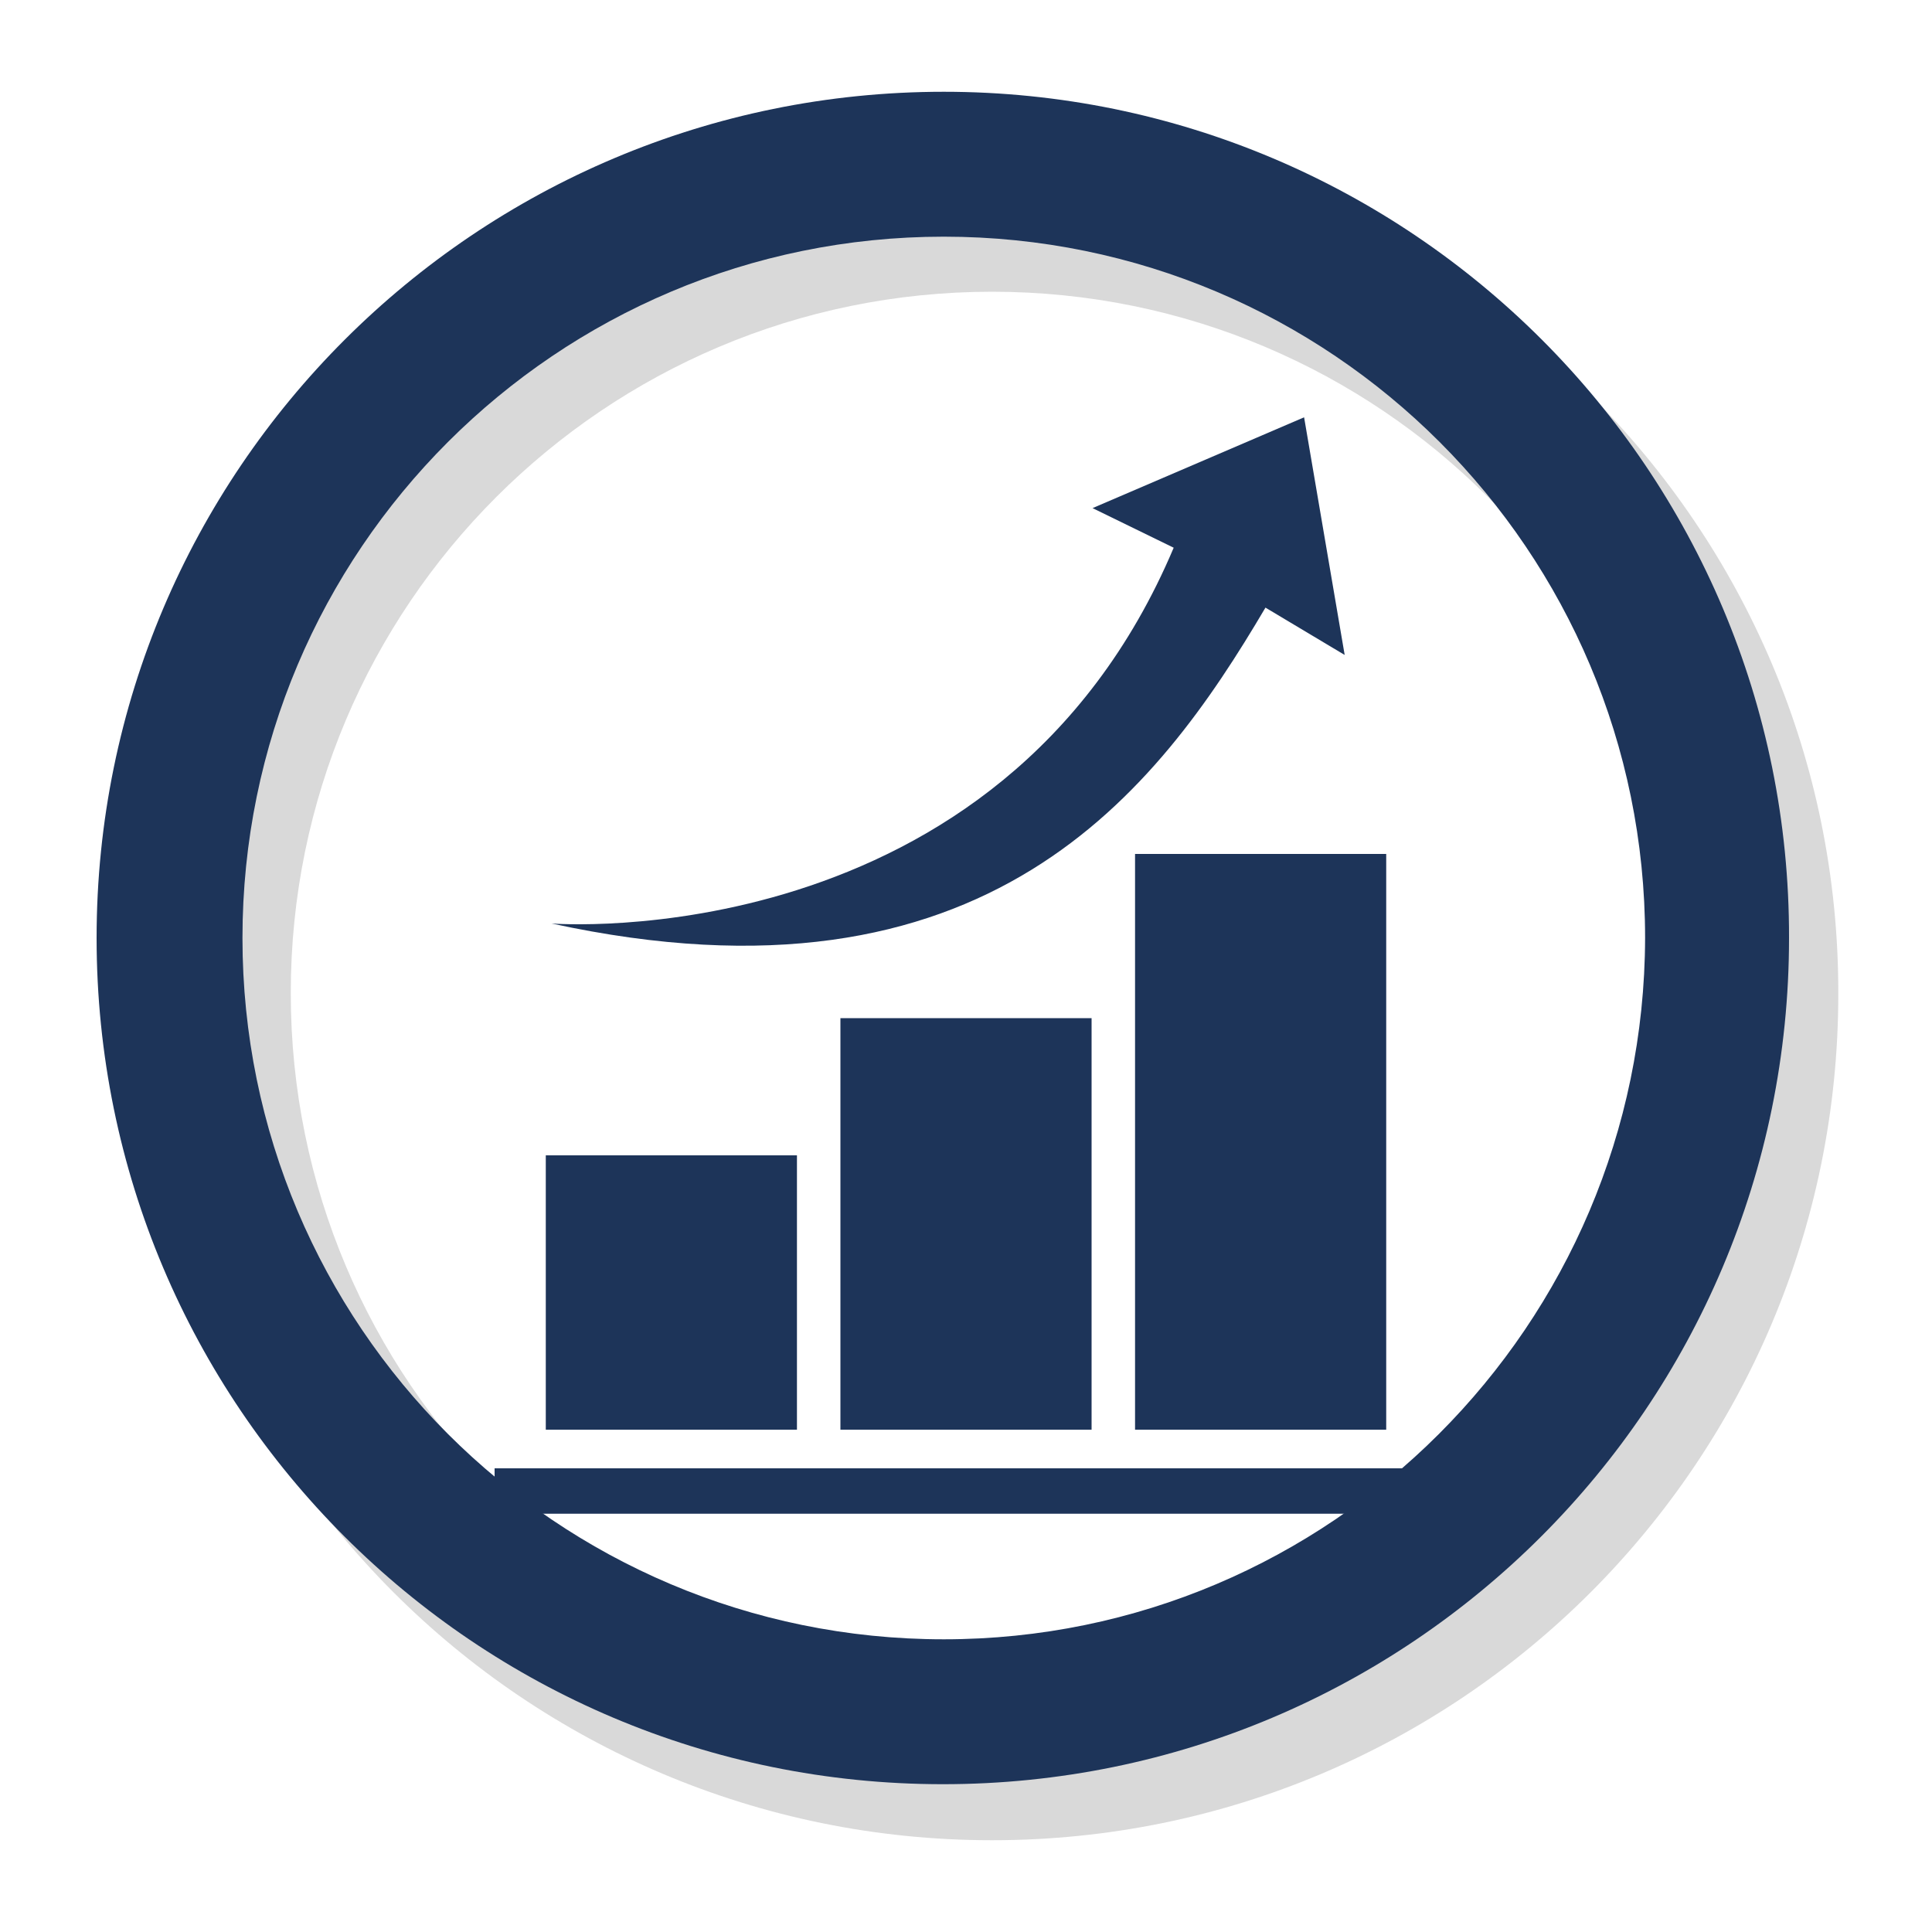
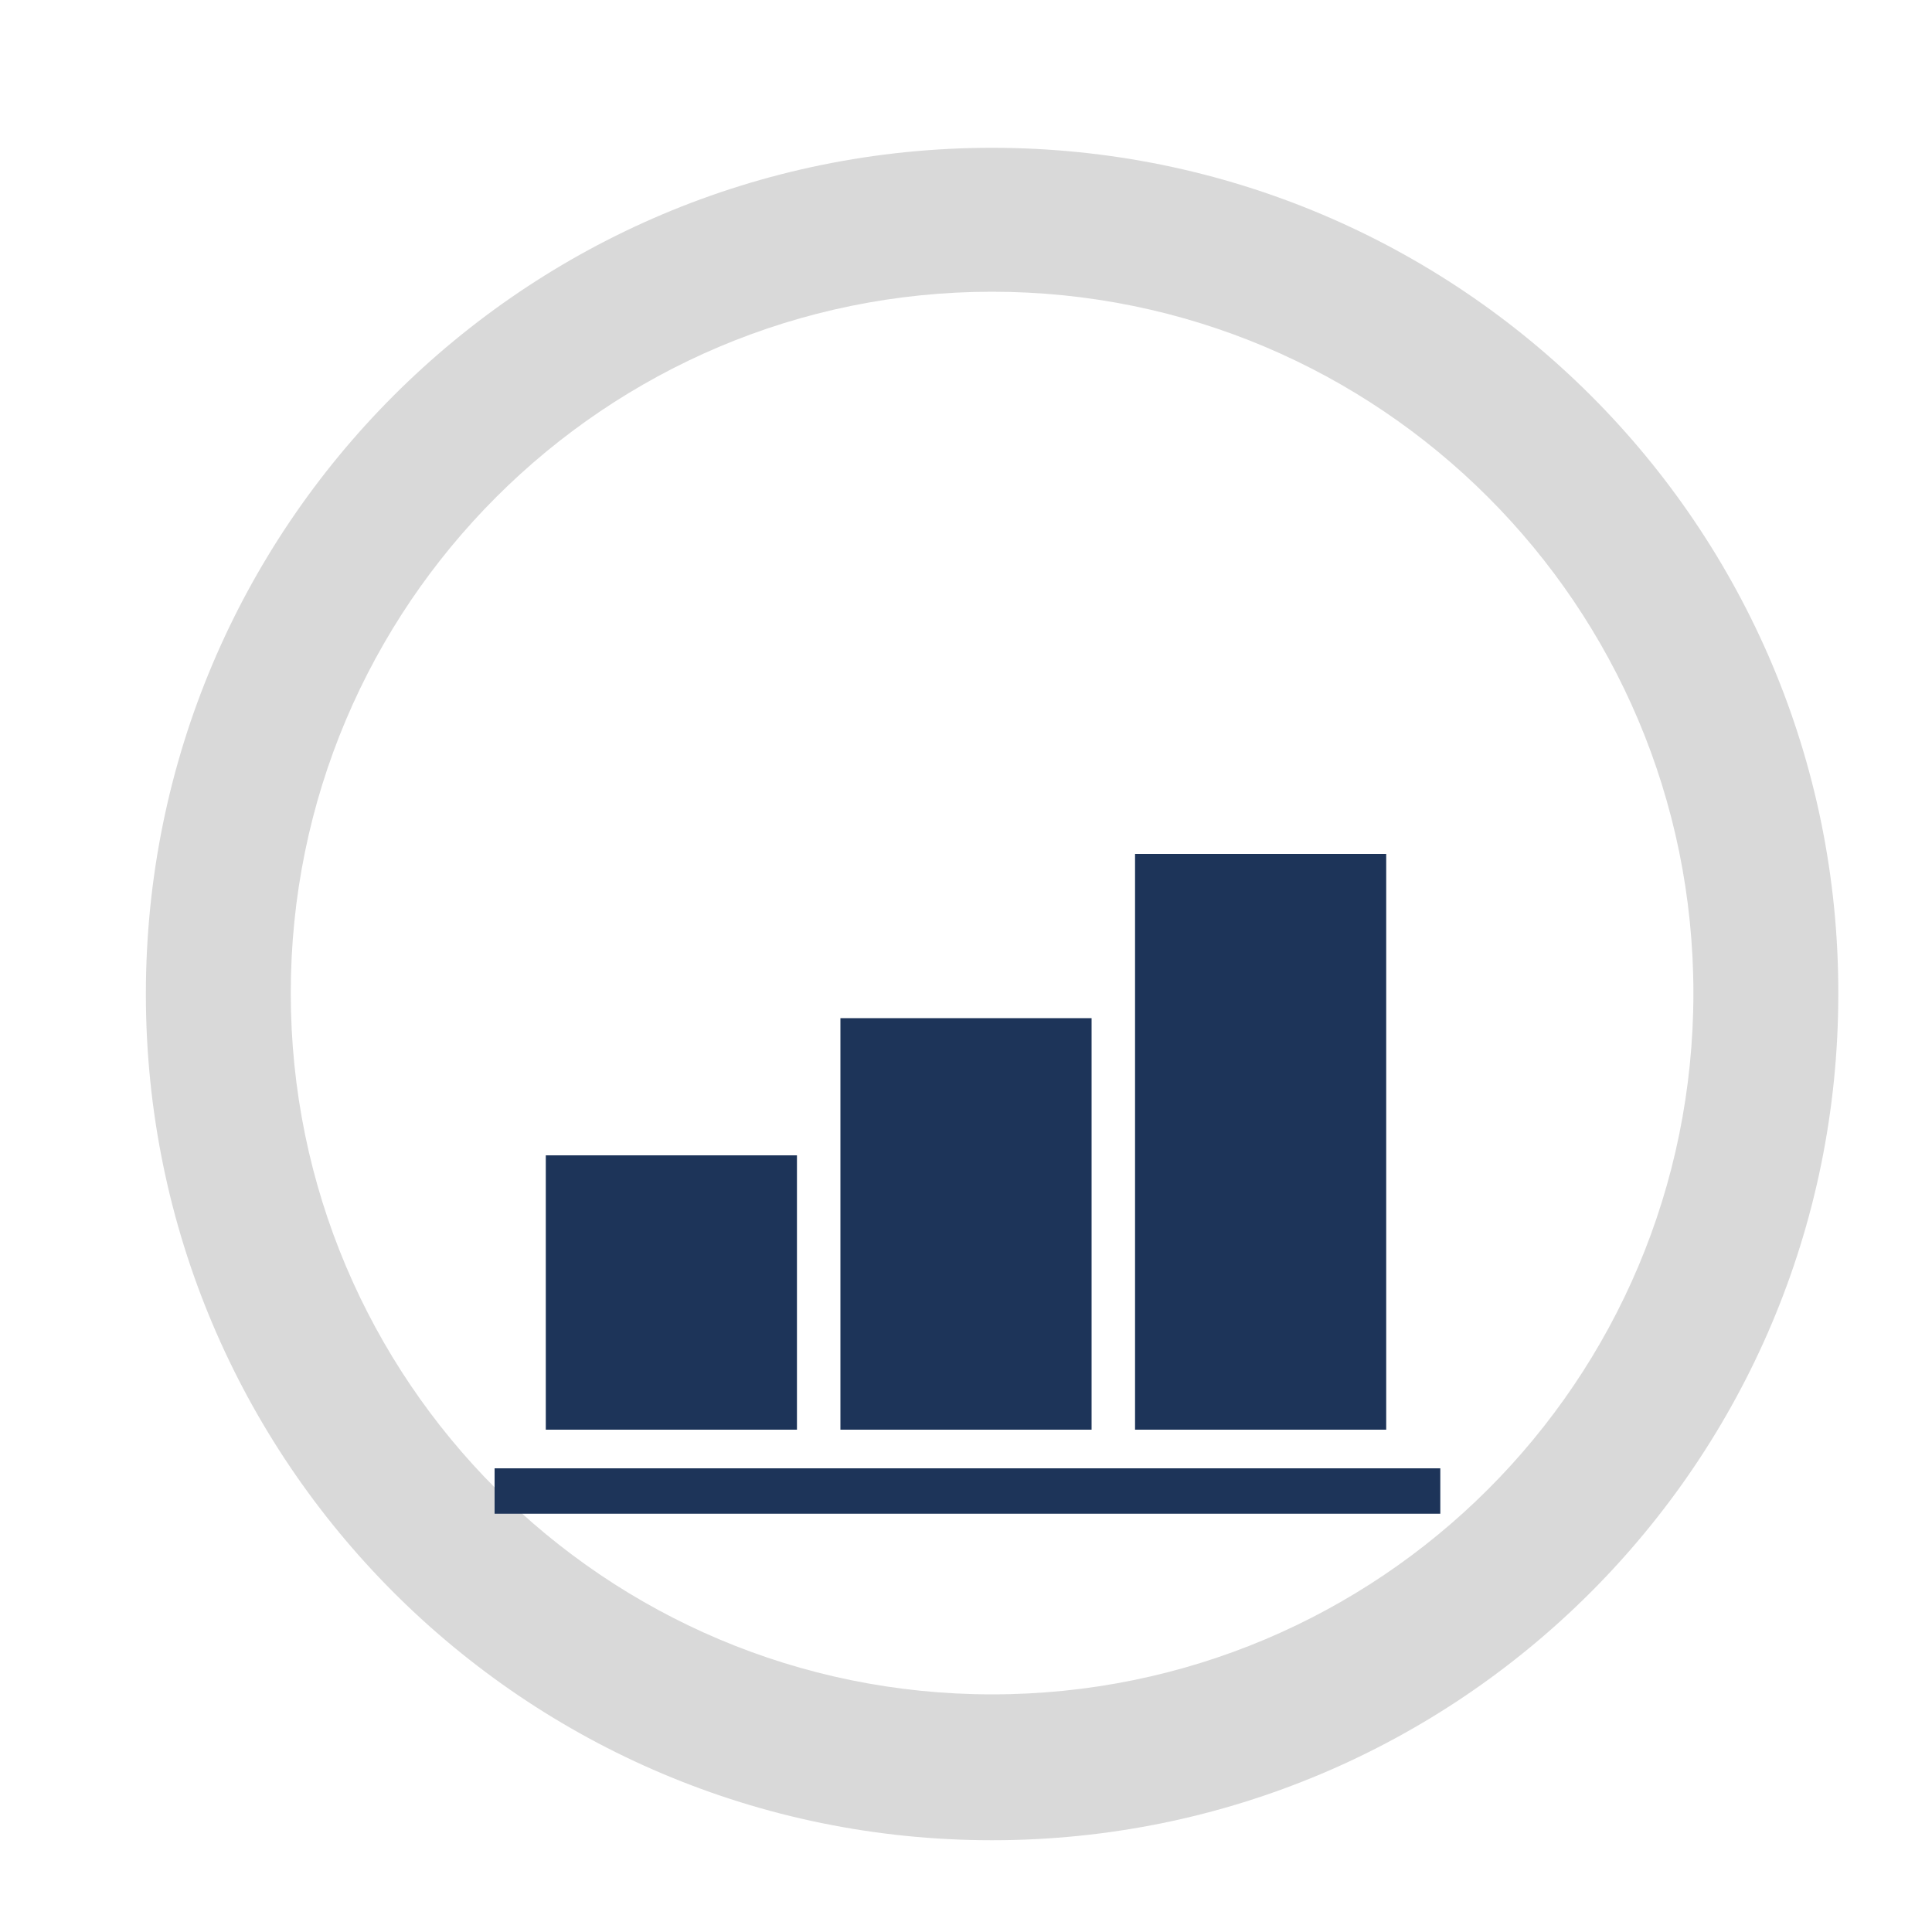
<svg xmlns="http://www.w3.org/2000/svg" version="1.1" id="Camada_1" x="0px" y="0px" viewBox="0 0 200 200" style="enable-background:new 0 0 200 200;" xml:space="preserve" witdh="200" height="200">
  <style type="text/css">
	.st0{opacity:0.15;}
	.st1{fill:#1d3459;}
</style>
  <path class="st0" d="M102.7,175.4L102.7,175.4c-40.1,0-72.6-32.5-72.6-72.6c0-40.1,32.5-72.6,72.6-72.6c40.1,0,72.6,32.5,72.6,72.6  C175.3,143,142.8,175.4,102.7,175.4 M102.7,15.3c-48.4,0-87.6,39.2-87.6,87.6c0,48.4,39.2,87.6,87.6,87.6  c48.4,0,87.6-39.2,87.6-87.6C190.4,54.5,151.1,15.3,102.7,15.3z" />
-   <path class="st1" d="M97.7,169.7L97.7,169.7c-40.1,0-72.6-32.5-72.6-72.6c0-40.1,32.5-72.6,72.6-72.6c40.1,0,72.6,32.5,72.6,72.6  C170.2,137.2,137.7,169.7,97.7,169.7 M97.7,9.5C49.3,9.5,10,48.7,10,97.1c0,48.4,39.2,87.6,87.6,87.6c48.4,0,87.6-39.2,87.6-87.6  C185.3,48.7,146,9.5,97.7,9.5z" />
  <rect x="117.5" y="88.4" class="st1" width="26" height="59.6" />
  <rect x="87" y="105.4" class="st1" width="26" height="42.6" />
  <rect x="56.5" y="119.6" class="st1" width="26" height="28.4" />
-   <path class="st1" d="M113.1,52.6l8.4,4.1c-18,42.6-64.4,38.9-64.4,38.9c45.1,9.8,62.7-13.7,73.9-32.7l8.2,4.9l-4.2-24.6L113.1,52.6z  " />
  <rect x="51.2" y="152" class="st1" width="97.9" height="4.7" />
</svg>